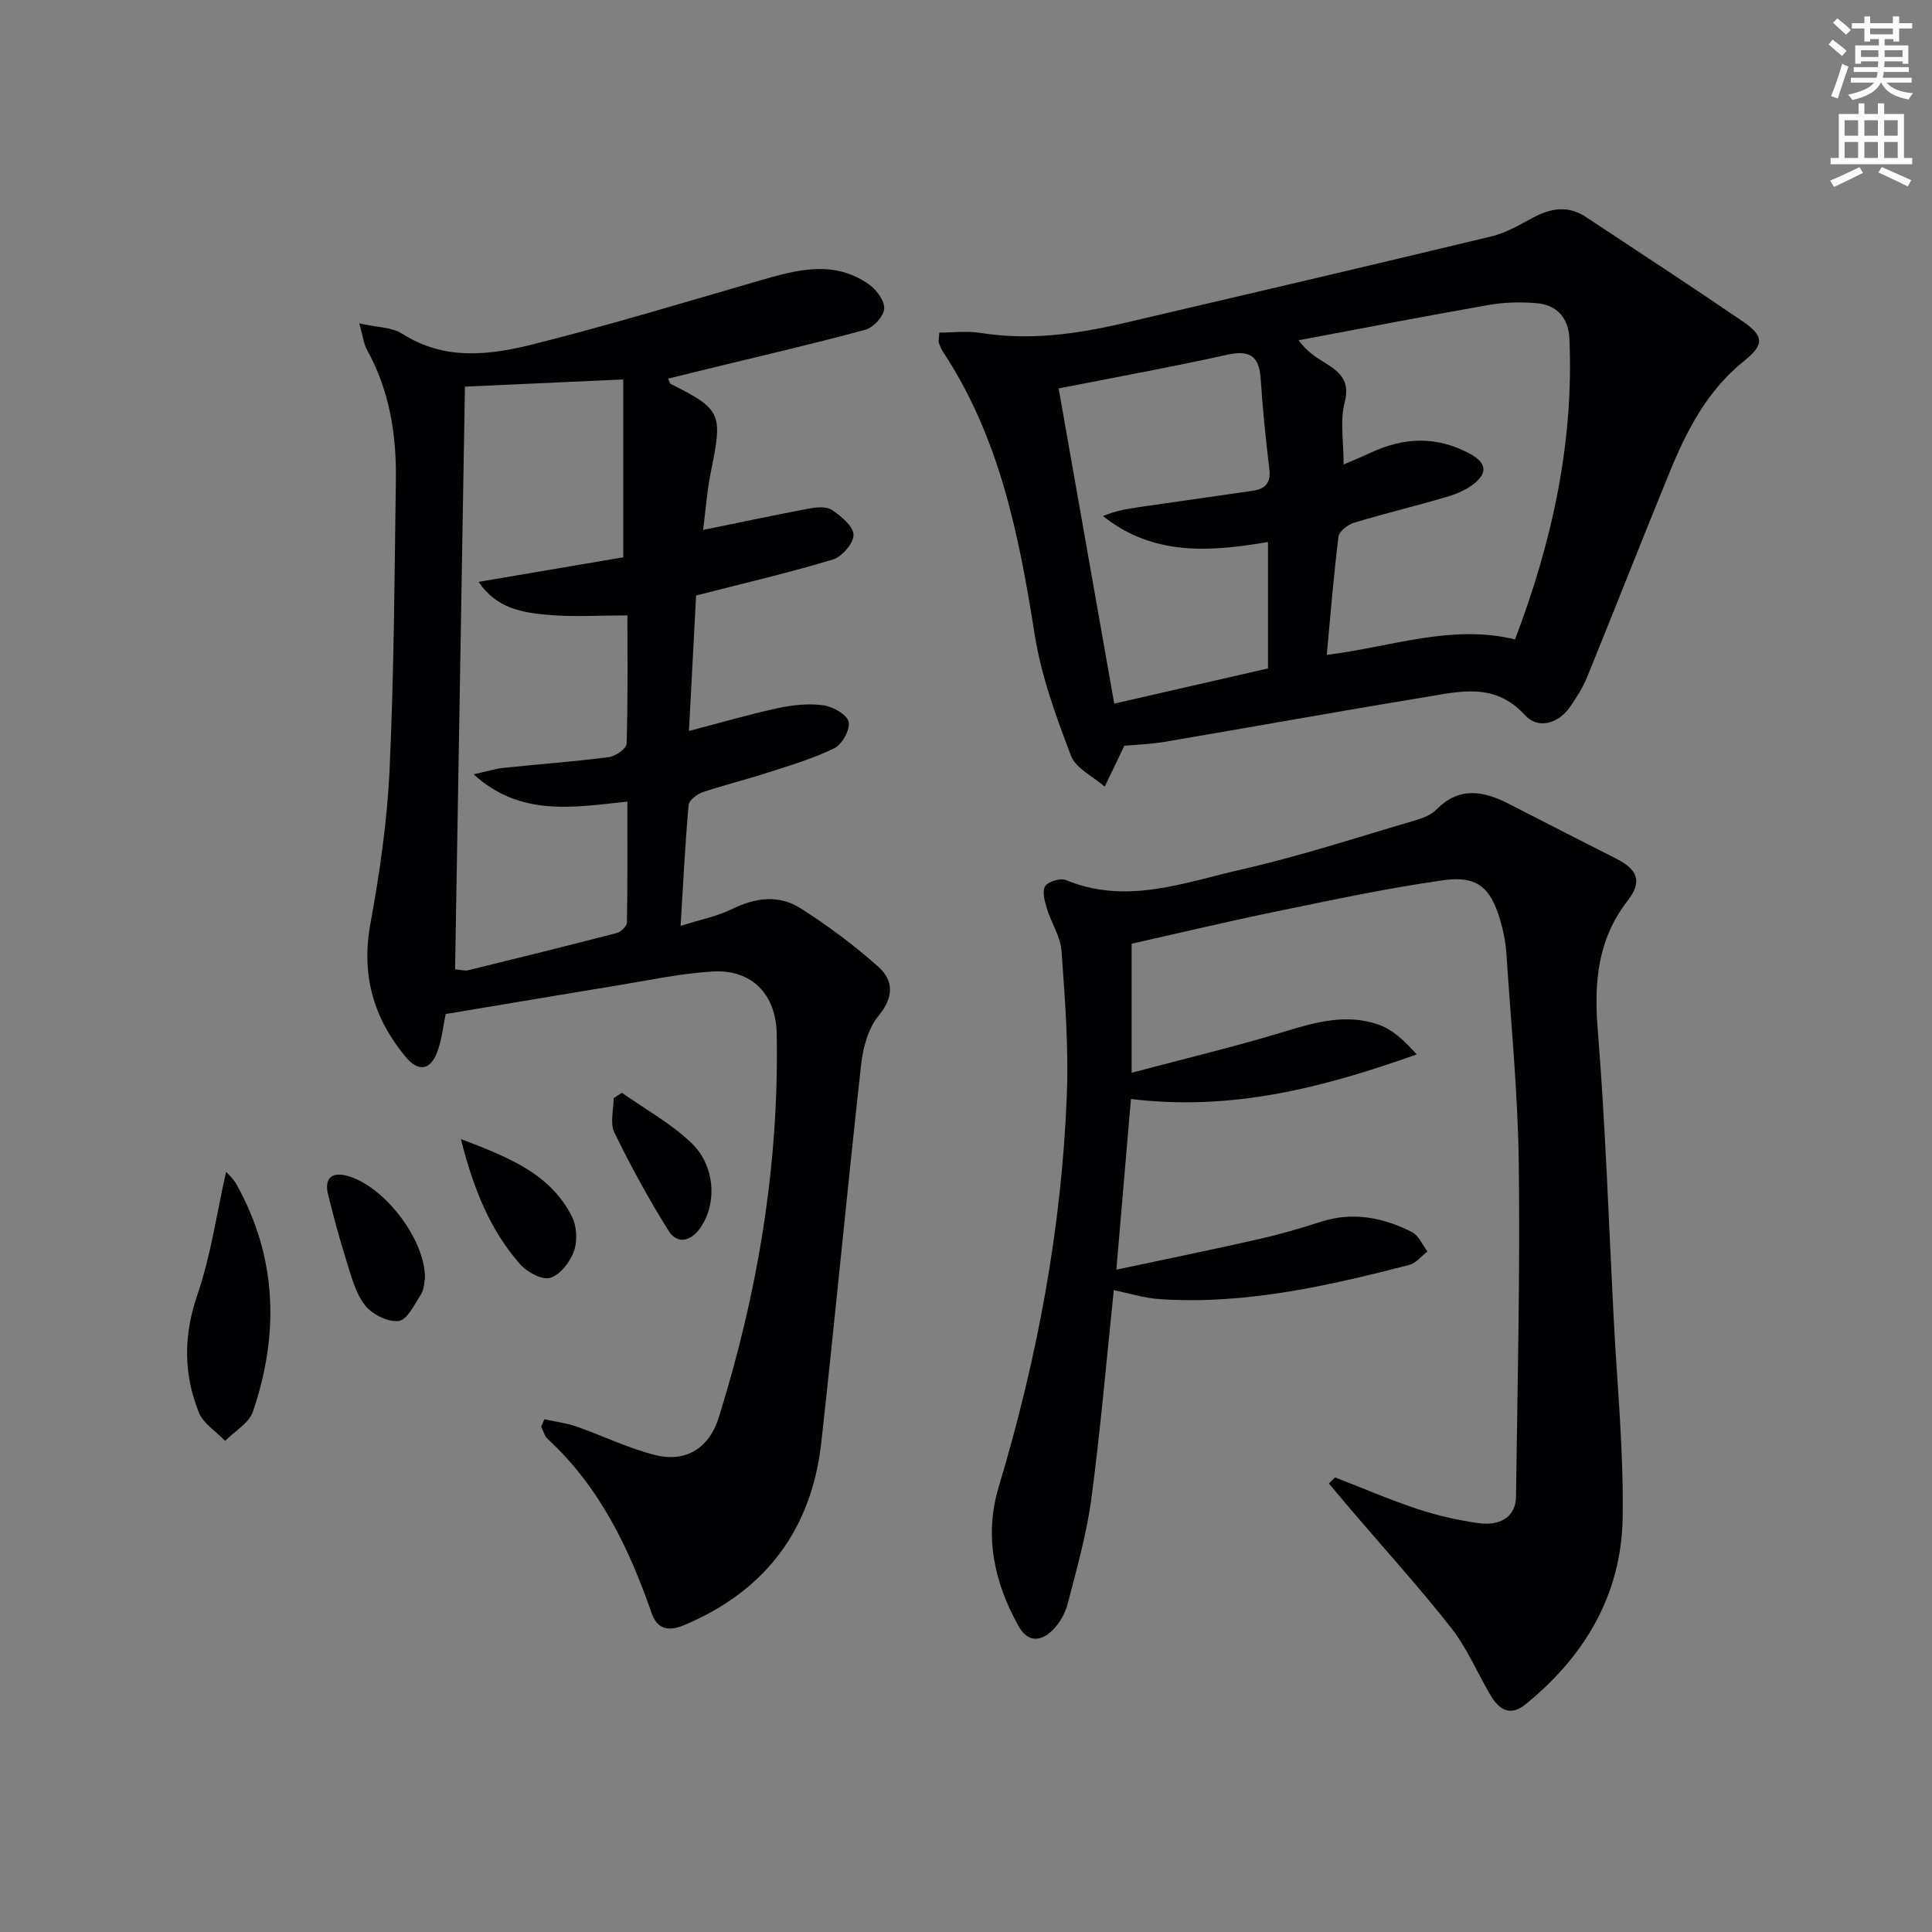
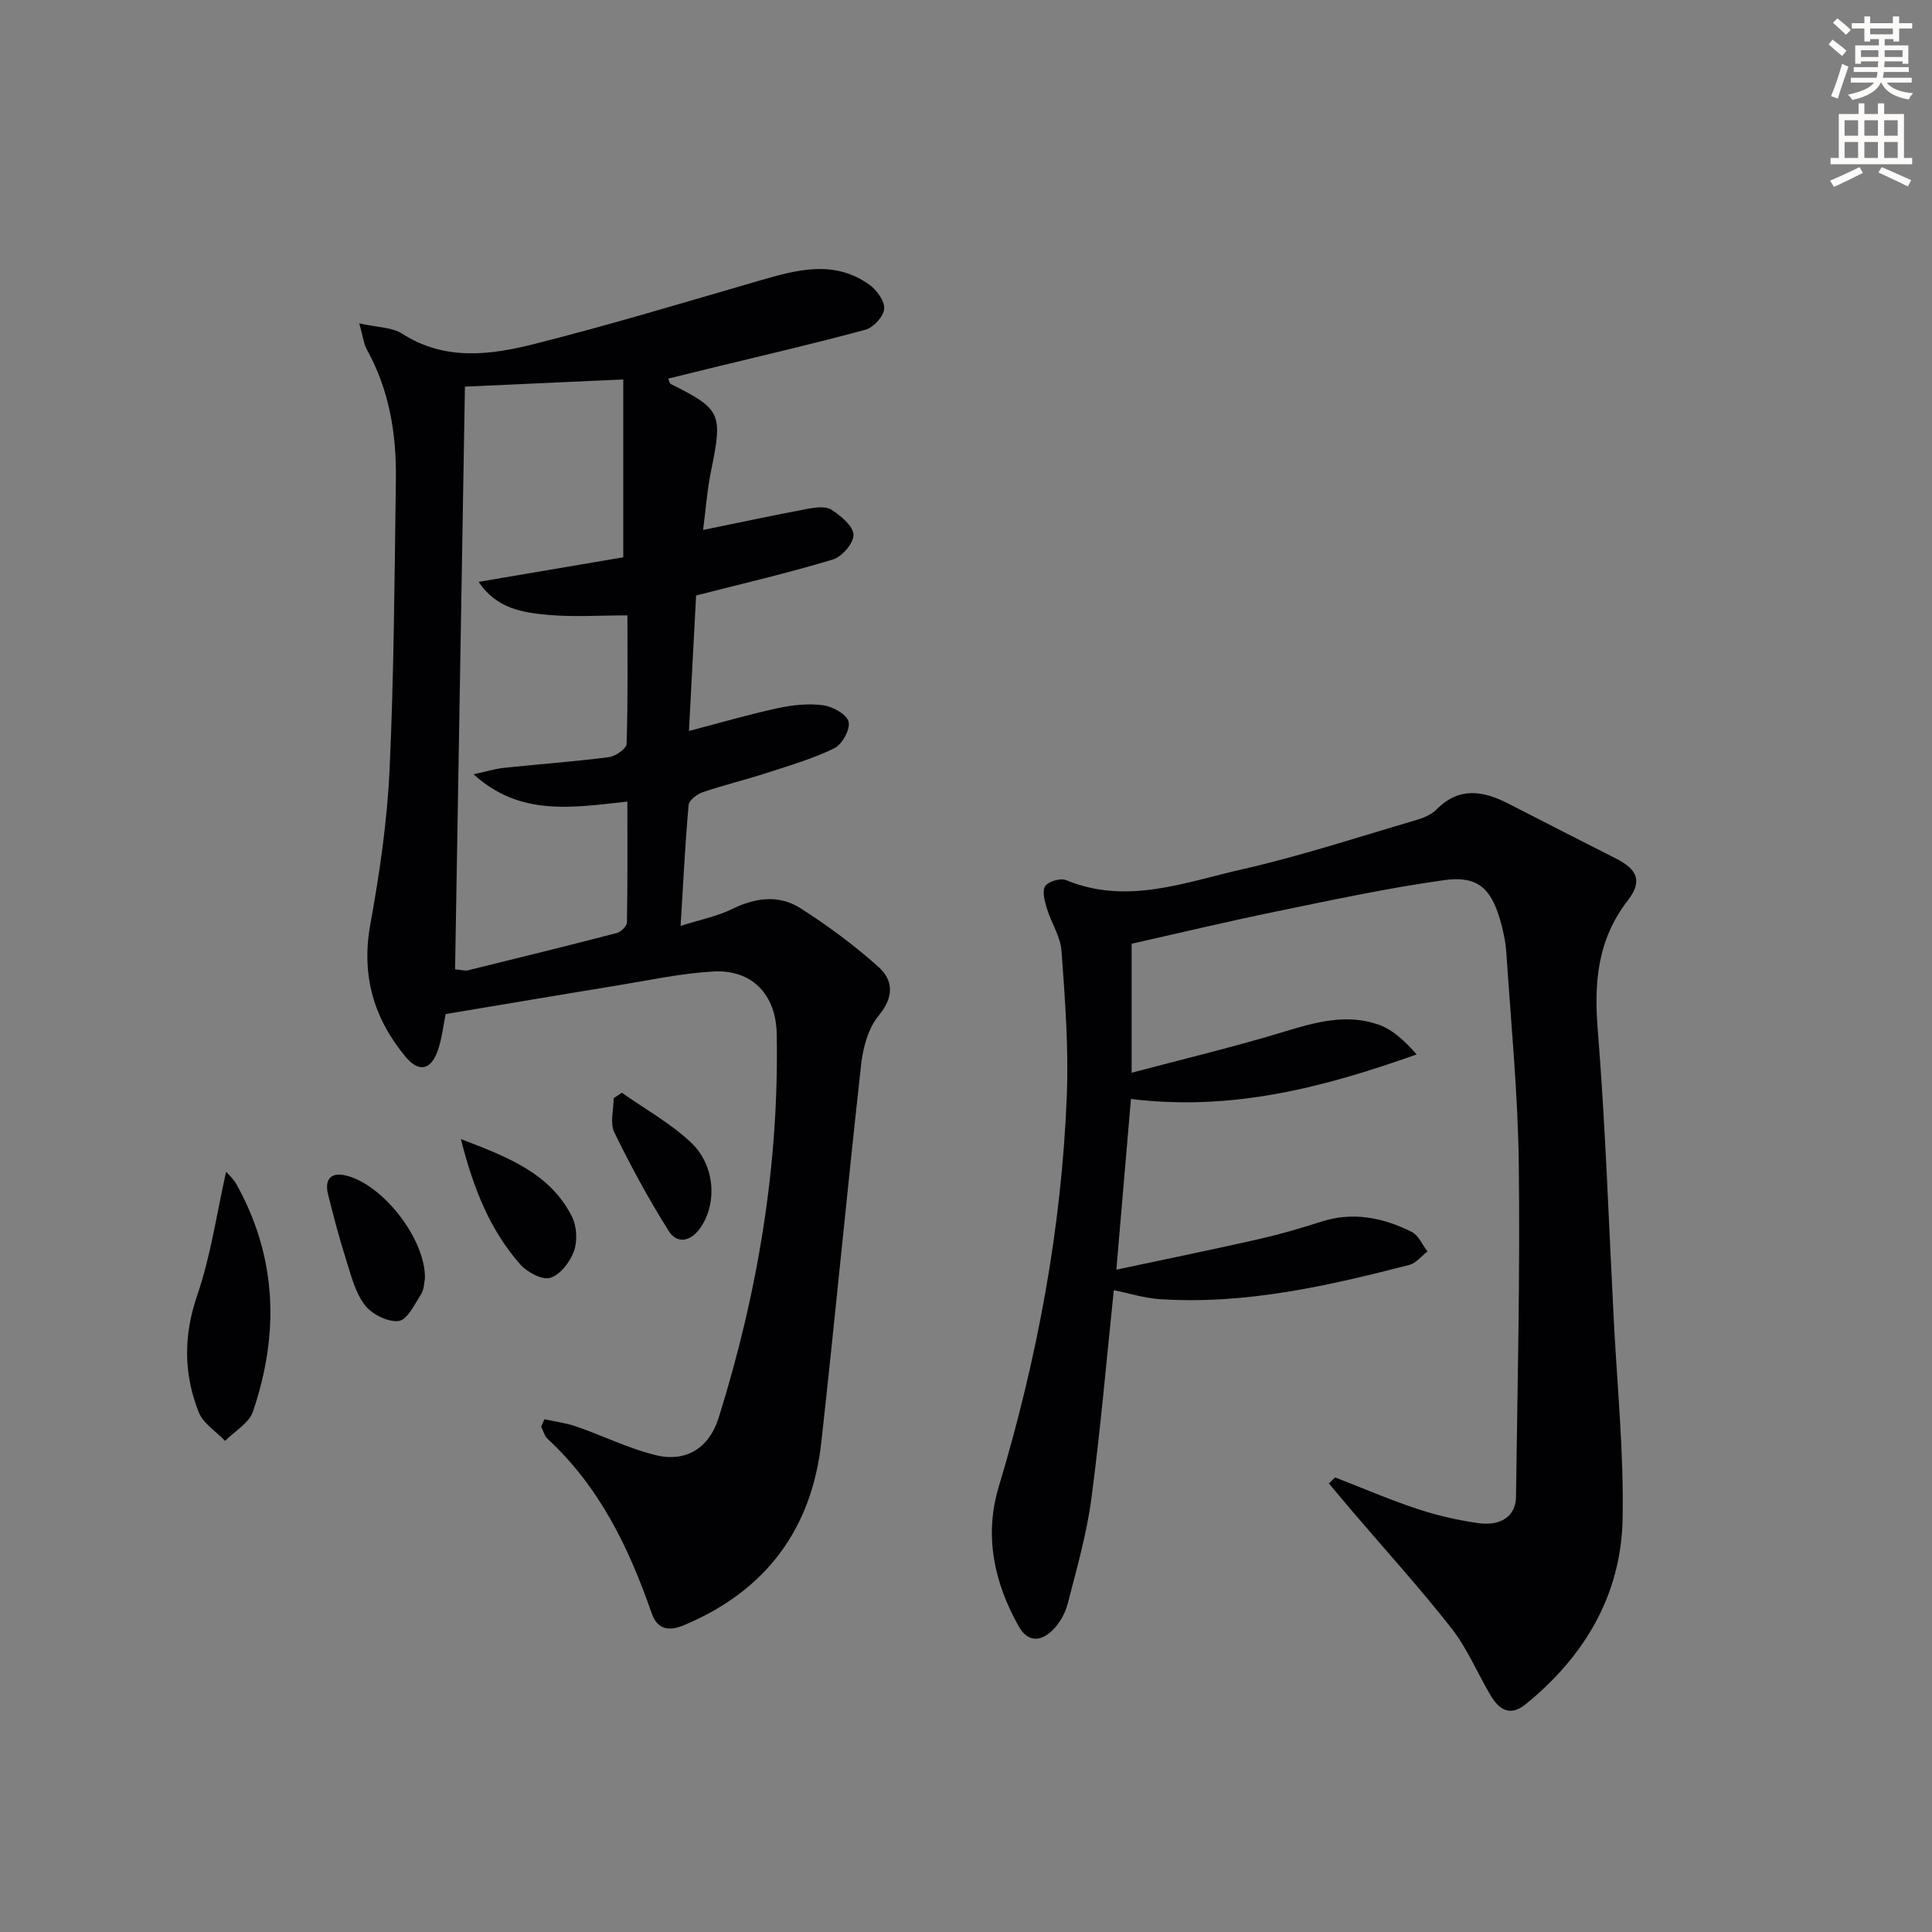
<svg xmlns="http://www.w3.org/2000/svg" enable-background="new 0 0 400 400" viewBox="0 0 400 400">
  <rect x="0" y="0" width="400" height="400" fill="#808080" stroke="none" />
  <path d="m378.6 9.2.8-1c.9.7 1.9 1.4 2.9 2.3l-.9 1.1c-1.1-.9-2-1.7-2.8-2.4zm.5 10.7c.9-2.1 1.6-4.3 2.3-6.7.4.2.8.4 1.3.6-.7 2.1-1.5 4.3-2.2 6.6zm.4-15.2.9-.9c1 .8 2 1.6 2.8 2.4l-1 1c-1-.9-1.9-1.8-2.7-2.5zm12.5-1.3h1.2v1.4h2.7v1.1h-2.7v2.7h-1.2v-.5h-1.8v1.3h4.9v3.8h-1.2v-.5h-3.7c0 .4-.1.9-.1 1.2h5.1v1h-5.2c0 .5-.1.9-.2 1.2h6v1h-5.2c1.1 1.3 2.9 2 5.5 2.2-.4.4-.7.8-.9 1.3-2.9-.5-4.8-1.6-5.7-3.5h-.1c-.8 1.7-2.7 2.9-5.9 3.6-.2-.4-.6-.8-.9-1.1 2.8-.6 4.6-1.4 5.4-2.5h-4.8v-1h5.3c.1-.3.2-.7.2-1.2h-4.9v-1h5c0-.4 0-.8.1-1.2h-3.6v.5h-1.2v-3.8h4.9v-1.3h-1.8v.5h-1.2v-2.7h-2.6v-1.1h2.6v-1.4h1.2v1.4h4.7v-1.4zm-6.7 8.4h3.6c0-.4 0-.9 0-1.4h-3.6zm1.9-4.7h4.7v-1.2h-4.7zm6.7 3.3h-3.7v1.4h3.7z" fill="#fcfbfa" />
  <path d="m384.7 21.4h1.3v2.2h2.8v-2.2h1.3v2.2h4.1v9.1h1.7v1.3h-16.9v-1.3h1.7v-9.1h4.1v-2.2zm.3 13.2.7 1.2c-1.8.9-3.8 1.9-6 2.9-.2-.4-.5-.8-.8-1.3 2.4-1 4.4-2 6.1-2.8zm-3.1-6.5h2.8v-3.2h-2.8zm0 4.6h2.8v-3.3h-2.8zm4.1-4.6h2.8v-3.2h-2.8zm0 4.6h2.8v-3.3h-2.8zm3.6 1.9c2.1.9 4.1 1.8 6.1 2.7l-.7 1.3c-2.2-1.1-4.2-2-6.1-2.9zm3.3-9.7h-2.8v3.2h2.8zm-2.8 7.8h2.8v-3.3h-2.8z" fill="#fcfbfa" />
  <g fill="#010103">
    <path d="m112.71 293.84c2.23.49 4.54.78 6.69 1.53 5.46 1.9 10.73 4.51 16.3 5.89 6.38 1.58 11.15-1.51 13.1-7.75 8.09-25.87 12.52-52.31 12.01-79.48-.15-8.13-5.12-13.36-13.2-12.89-6.76.39-13.46 1.86-20.16 2.95-11.62 1.89-23.22 3.87-35.18 5.86-.49 2.37-.76 5.03-1.61 7.49-1.43 4.18-3.98 4.66-6.77 1.27-6.57-7.98-9.12-16.87-7.22-27.34 1.93-10.6 3.5-21.36 3.99-32.11.92-19.95 1.02-39.93 1.3-59.91.14-9.42-1.33-18.54-5.99-26.95-.67-1.21-.81-2.71-1.59-5.45 3.73.84 6.77.78 8.89 2.14 8.87 5.69 18.3 4.42 27.47 2.1 15.56-3.93 30.93-8.58 46.35-13.05 7.78-2.25 15.54-4.47 22.91.81 1.53 1.1 3.19 3.4 3.06 5.01-.13 1.57-2.23 3.85-3.87 4.3-10.39 2.83-20.9 5.25-31.37 7.8-3.15.77-6.3 1.54-9.49 2.33.26.57.32 1 .54 1.11 10.43 5.21 10.78 6.12 8.37 17.88-.86 4.18-1.16 8.48-1.67 12.34 7.44-1.52 14.61-3.05 21.83-4.41 1.57-.29 3.64-.52 4.8.25 1.91 1.27 4.43 3.32 4.51 5.14.07 1.71-2.37 4.57-4.25 5.13-9.02 2.74-18.23 4.87-28.34 7.46-.46 8.68-.96 18.22-1.48 28.05 6.63-1.73 12.48-3.45 18.43-4.73 3.04-.66 6.32-1 9.37-.59 1.97.27 4.85 1.86 5.25 3.4s-1.32 4.69-2.92 5.48c-4.42 2.17-9.24 3.58-13.96 5.11-4.41 1.43-8.94 2.52-13.33 4.01-1.18.4-2.82 1.67-2.91 2.66-.71 7.91-1.1 15.85-1.66 25.02 4.21-1.34 7.61-2 10.61-3.47 4.84-2.39 9.74-3.05 14.23-.18 5.66 3.61 11.12 7.66 16.12 12.13 3.1 2.78 3.25 6.23.06 10.08-2.15 2.59-3.24 6.56-3.63 10.05-2.9 26.07-5.36 52.19-8.25 78.26-2 18.06-11.51 30.78-28.35 37.87-3.04 1.28-5.54 1.13-6.79-2.47-4.69-13.49-10.78-26.14-21.51-36.04-.67-.62-.91-1.69-1.36-2.55.21-.51.44-1.02.67-1.54zm-16.45-213.79c-.67 39.92-1.36 80.25-2.04 120.64 1.38.12 2.07.35 2.67.2 10.28-2.52 20.56-5.06 30.81-7.72.86-.22 2.09-1.43 2.1-2.2.15-8.23.09-16.46.09-25.01-11.43 1.24-22.22 3.11-31.84-5.65 2.49-.54 4.34-1.12 6.23-1.33 7.26-.77 14.54-1.29 21.77-2.22 1.38-.18 3.65-1.76 3.68-2.75.29-8.92.17-17.85.17-26.6-5.95 0-11.25.37-16.48-.11-5.18-.48-10.57-1.24-14.33-6.83 10.75-1.83 20.64-3.51 29.95-5.09 0-12.5 0-24.51 0-36.82-11.71.54-22.55 1.03-32.78 1.49z" />
    <path d="m276.42 305.88c5.67 2.2 11.27 4.62 17.03 6.53 4.06 1.35 8.31 2.31 12.55 2.93 4.76.69 7.82-1.46 7.87-5.39.31-22.96.86-45.93.58-68.89-.18-14.6-1.61-29.19-2.58-43.78-.15-2.3-.64-4.62-1.29-6.84-1.91-6.57-4.72-9.17-11.56-8.22-11.62 1.62-23.13 4.1-34.64 6.46-10.01 2.05-19.95 4.43-30.09 6.71v26.71c11.08-2.94 21.46-5.41 31.65-8.52 6.48-1.98 12.9-3.75 19.45-1.45 2.98 1.04 5.49 3.44 7.92 6.18-19.14 6.78-38.04 11.8-59.16 9.22-.97 11.4-1.95 22.82-3.02 35.34 10.43-2.22 19.96-4.16 29.43-6.31 4.37-.99 8.69-2.24 12.96-3.62 6.62-2.13 12.84-.85 18.77 2.12 1.41.7 2.18 2.66 3.25 4.04-1.25.96-2.36 2.43-3.77 2.79-16.92 4.36-33.93 8.24-51.59 7.09-3.27-.21-6.48-1.24-9.58-1.86-1.51 14.44-2.74 28.83-4.64 43.13-.98 7.36-3.05 14.59-4.91 21.81-.52 2-1.71 4.09-3.19 5.52-2.39 2.31-5.07 2.5-6.97-.9-5.09-9.08-7.15-18.77-4.12-28.83 7.97-26.53 13.05-53.55 14.11-81.22.38-9.88-.39-19.83-1.1-29.71-.22-3.02-2.15-5.89-3.06-8.9-.45-1.48-.99-3.57-.31-4.57.67-.98 3.16-1.7 4.31-1.23 12.54 5.19 24.51.47 36.42-2.23 12.1-2.75 23.94-6.65 35.86-10.14 1.57-.46 3.3-1.12 4.4-2.24 4.74-4.82 9.75-3.87 14.99-1.18 7.39 3.79 14.79 7.58 22.2 11.33 4.42 2.23 5.51 4.69 2.43 8.67-6.29 8.11-7.01 16.96-6.22 26.81 1.6 19.88 2.27 39.84 3.3 59.77.71 13.77 2.09 27.56 1.85 41.31-.28 15.84-7.84 28.59-20.1 38.54-3.27 2.65-5.54 1.03-7.28-1.92-2.71-4.58-4.78-9.63-8.02-13.77-6.54-8.35-13.7-16.23-20.59-24.3-1.62-1.9-3.22-3.82-4.83-5.74.44-.4.86-.83 1.29-1.25z" />
-     <path d="m232.78 154.41c-1.6 3.33-2.83 5.89-4.06 8.45-2.41-2.11-6-3.78-7-6.42-3.09-8.14-6.15-16.51-7.5-25.06-3.25-20.63-7.27-40.85-19.05-58.65-.36-.55-.6-1.19-.81-1.81-.09-.28.02-.63.12-2.06 2.79 0 5.74-.38 8.55.07 10.03 1.6 19.82.26 29.54-2.01 25.47-5.95 50.94-11.9 76.37-18.02 2.98-.72 5.77-2.42 8.53-3.88 3.63-1.93 7.21-2.51 10.8-.14 10.81 7.13 21.65 14.24 32.36 21.53 4.64 3.15 4.72 4.91.43 8.35-7.55 6.06-11.8 14.27-15.35 22.93-5.79 14.14-11.36 28.36-17.12 42.51-.87 2.13-2.14 4.13-3.45 6.04-2.52 3.67-6.71 4.79-9.43 1.81-6.26-6.86-13.53-4.88-20.74-3.7-17.99 2.95-35.93 6.2-53.9 9.25-2.93.47-5.92.58-8.29.81zm45.41-58.24c2.24-.97 3.88-1.64 5.48-2.39 6.86-3.23 13.65-3.58 20.52.09 3.41 1.82 3.99 3.84 1.03 6.25-1.61 1.31-3.72 2.18-5.74 2.77-6.36 1.87-12.81 3.42-19.15 5.34-1.29.39-3.07 1.77-3.21 2.87-1 8-1.64 16.05-2.43 24.49 13.58-1.71 25.84-6.4 38.98-3.21 7.68-20.17 12.2-40.74 11.26-62.29-.18-4.17-2.52-6.97-6.77-7.32-3.27-.27-6.66-.2-9.88.36-13.16 2.3-26.29 4.86-39.42 7.32 1.8 2.41 3.61 3.52 5.41 4.63 3.05 1.89 5.32 3.67 4.13 8.24-1 3.84-.21 8.14-.21 12.85zm-59.01-15.75c3.73 21.17 7.61 43.17 11.51 65.26 10.54-2.41 21.13-4.84 31.84-7.29 0-8.75 0-17.32 0-26.17-12.13 2.06-23.82 2.89-34.17-5.38 2.47-1.04 4.96-1.49 7.46-1.85 7.86-1.14 15.73-2.23 23.6-3.39 2.47-.36 3.72-1.59 3.39-4.38-.74-6.25-1.39-12.52-1.8-18.8-.32-4.84-2.38-5.99-7.06-4.95-11.41 2.54-22.92 4.62-34.77 6.95z" />
    <path d="m46.81 242.61c.39.45 1.48 1.39 2.14 2.57 8.44 15.14 8.89 30.98 3.42 47.07-.82 2.4-3.79 4.07-5.77 6.07-1.86-1.96-4.52-3.59-5.45-5.92-3.15-7.93-3.18-15.88-.31-24.25 2.8-8.13 4-16.8 5.97-25.54z" />
    <path d="m87.98 264.7c-.16.72-.14 2.21-.81 3.26-1.33 2.09-2.88 5.34-4.63 5.54-2.25.26-5.58-1.41-7.03-3.33-2.01-2.64-2.86-6.23-3.9-9.51-1.4-4.41-2.57-8.89-3.69-13.38-.75-3.01.5-4.67 3.67-3.91 7.65 1.81 16.55 13.18 16.39 21.33z" />
    <path d="m95.42 235.83c9.89 3.79 18.43 7.1 22.97 16 1.02 2 1.2 5.06.46 7.16-.79 2.25-2.83 4.92-4.91 5.57-1.66.52-4.8-1.16-6.23-2.78-6.18-7.04-9.65-15.47-12.29-25.95z" />
    <path d="m128.75 226.24c4.8 3.39 10.05 6.29 14.29 10.28 5.12 4.82 5.46 12.8 1.89 17.79-2.02 2.82-4.79 3.26-6.5.52-4.12-6.56-7.85-13.41-11.24-20.38-.94-1.93-.14-4.71-.14-7.09.56-.38 1.13-.75 1.7-1.12z" />
  </g>
</svg>